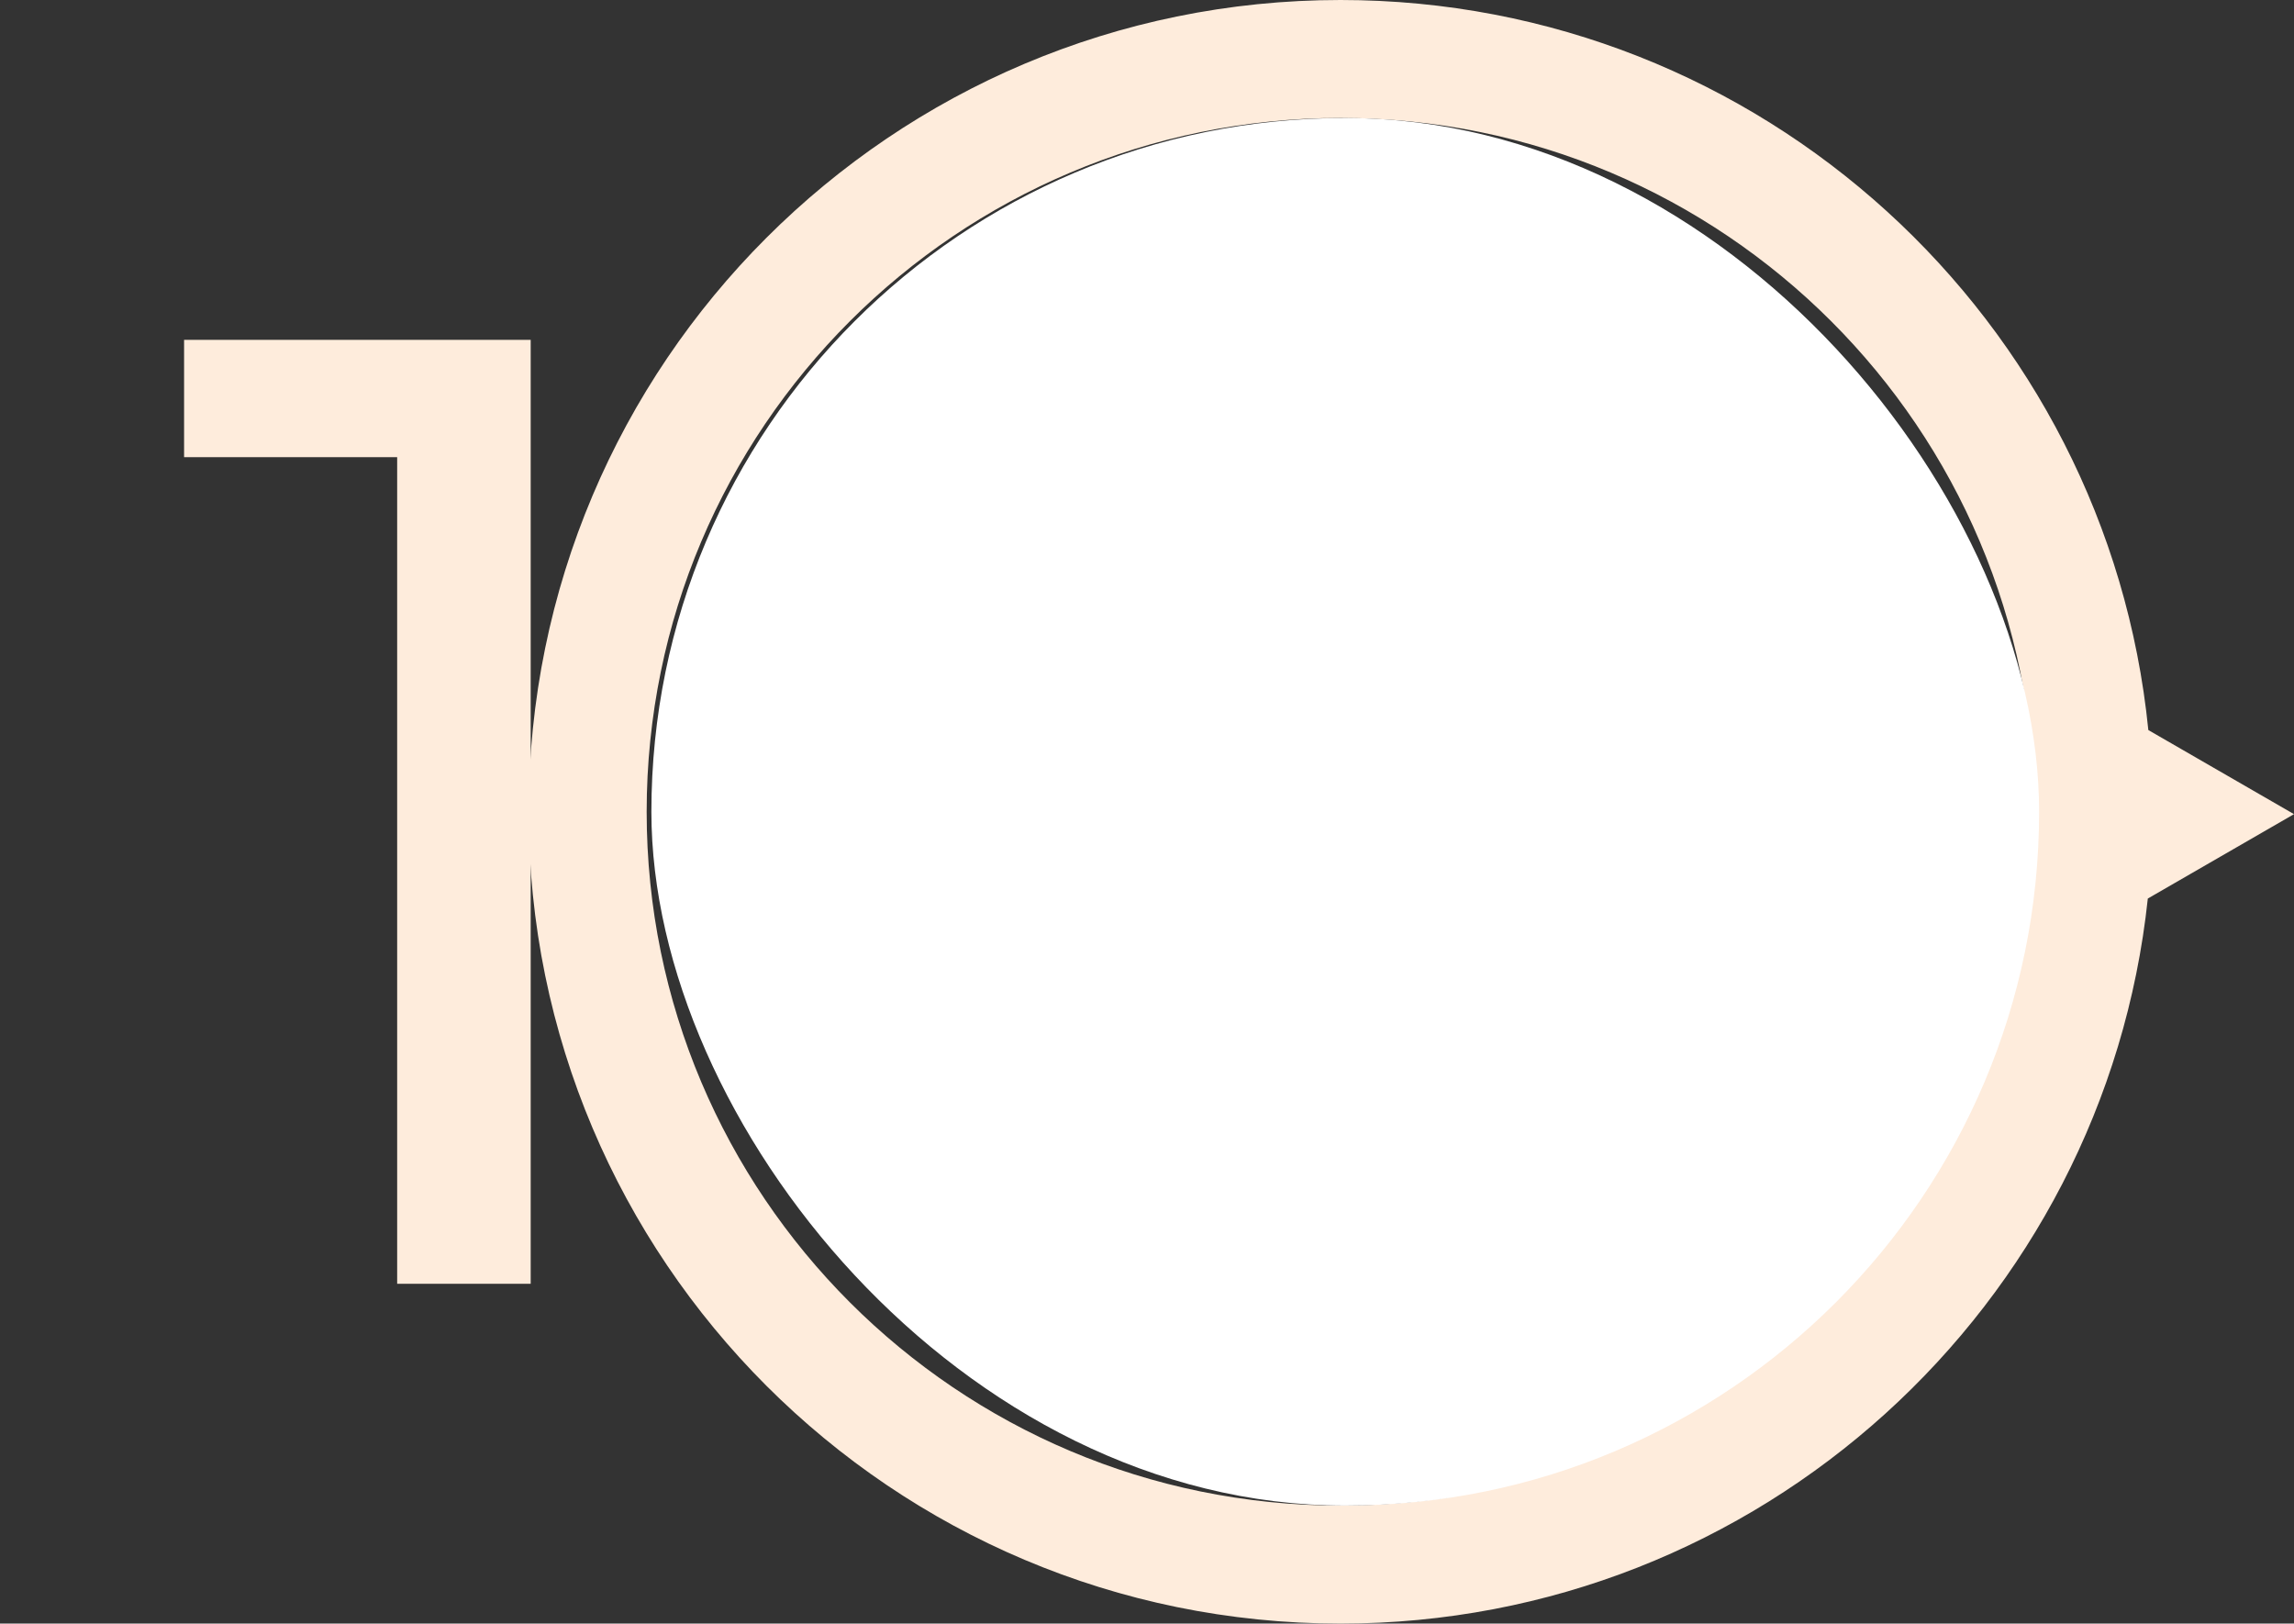
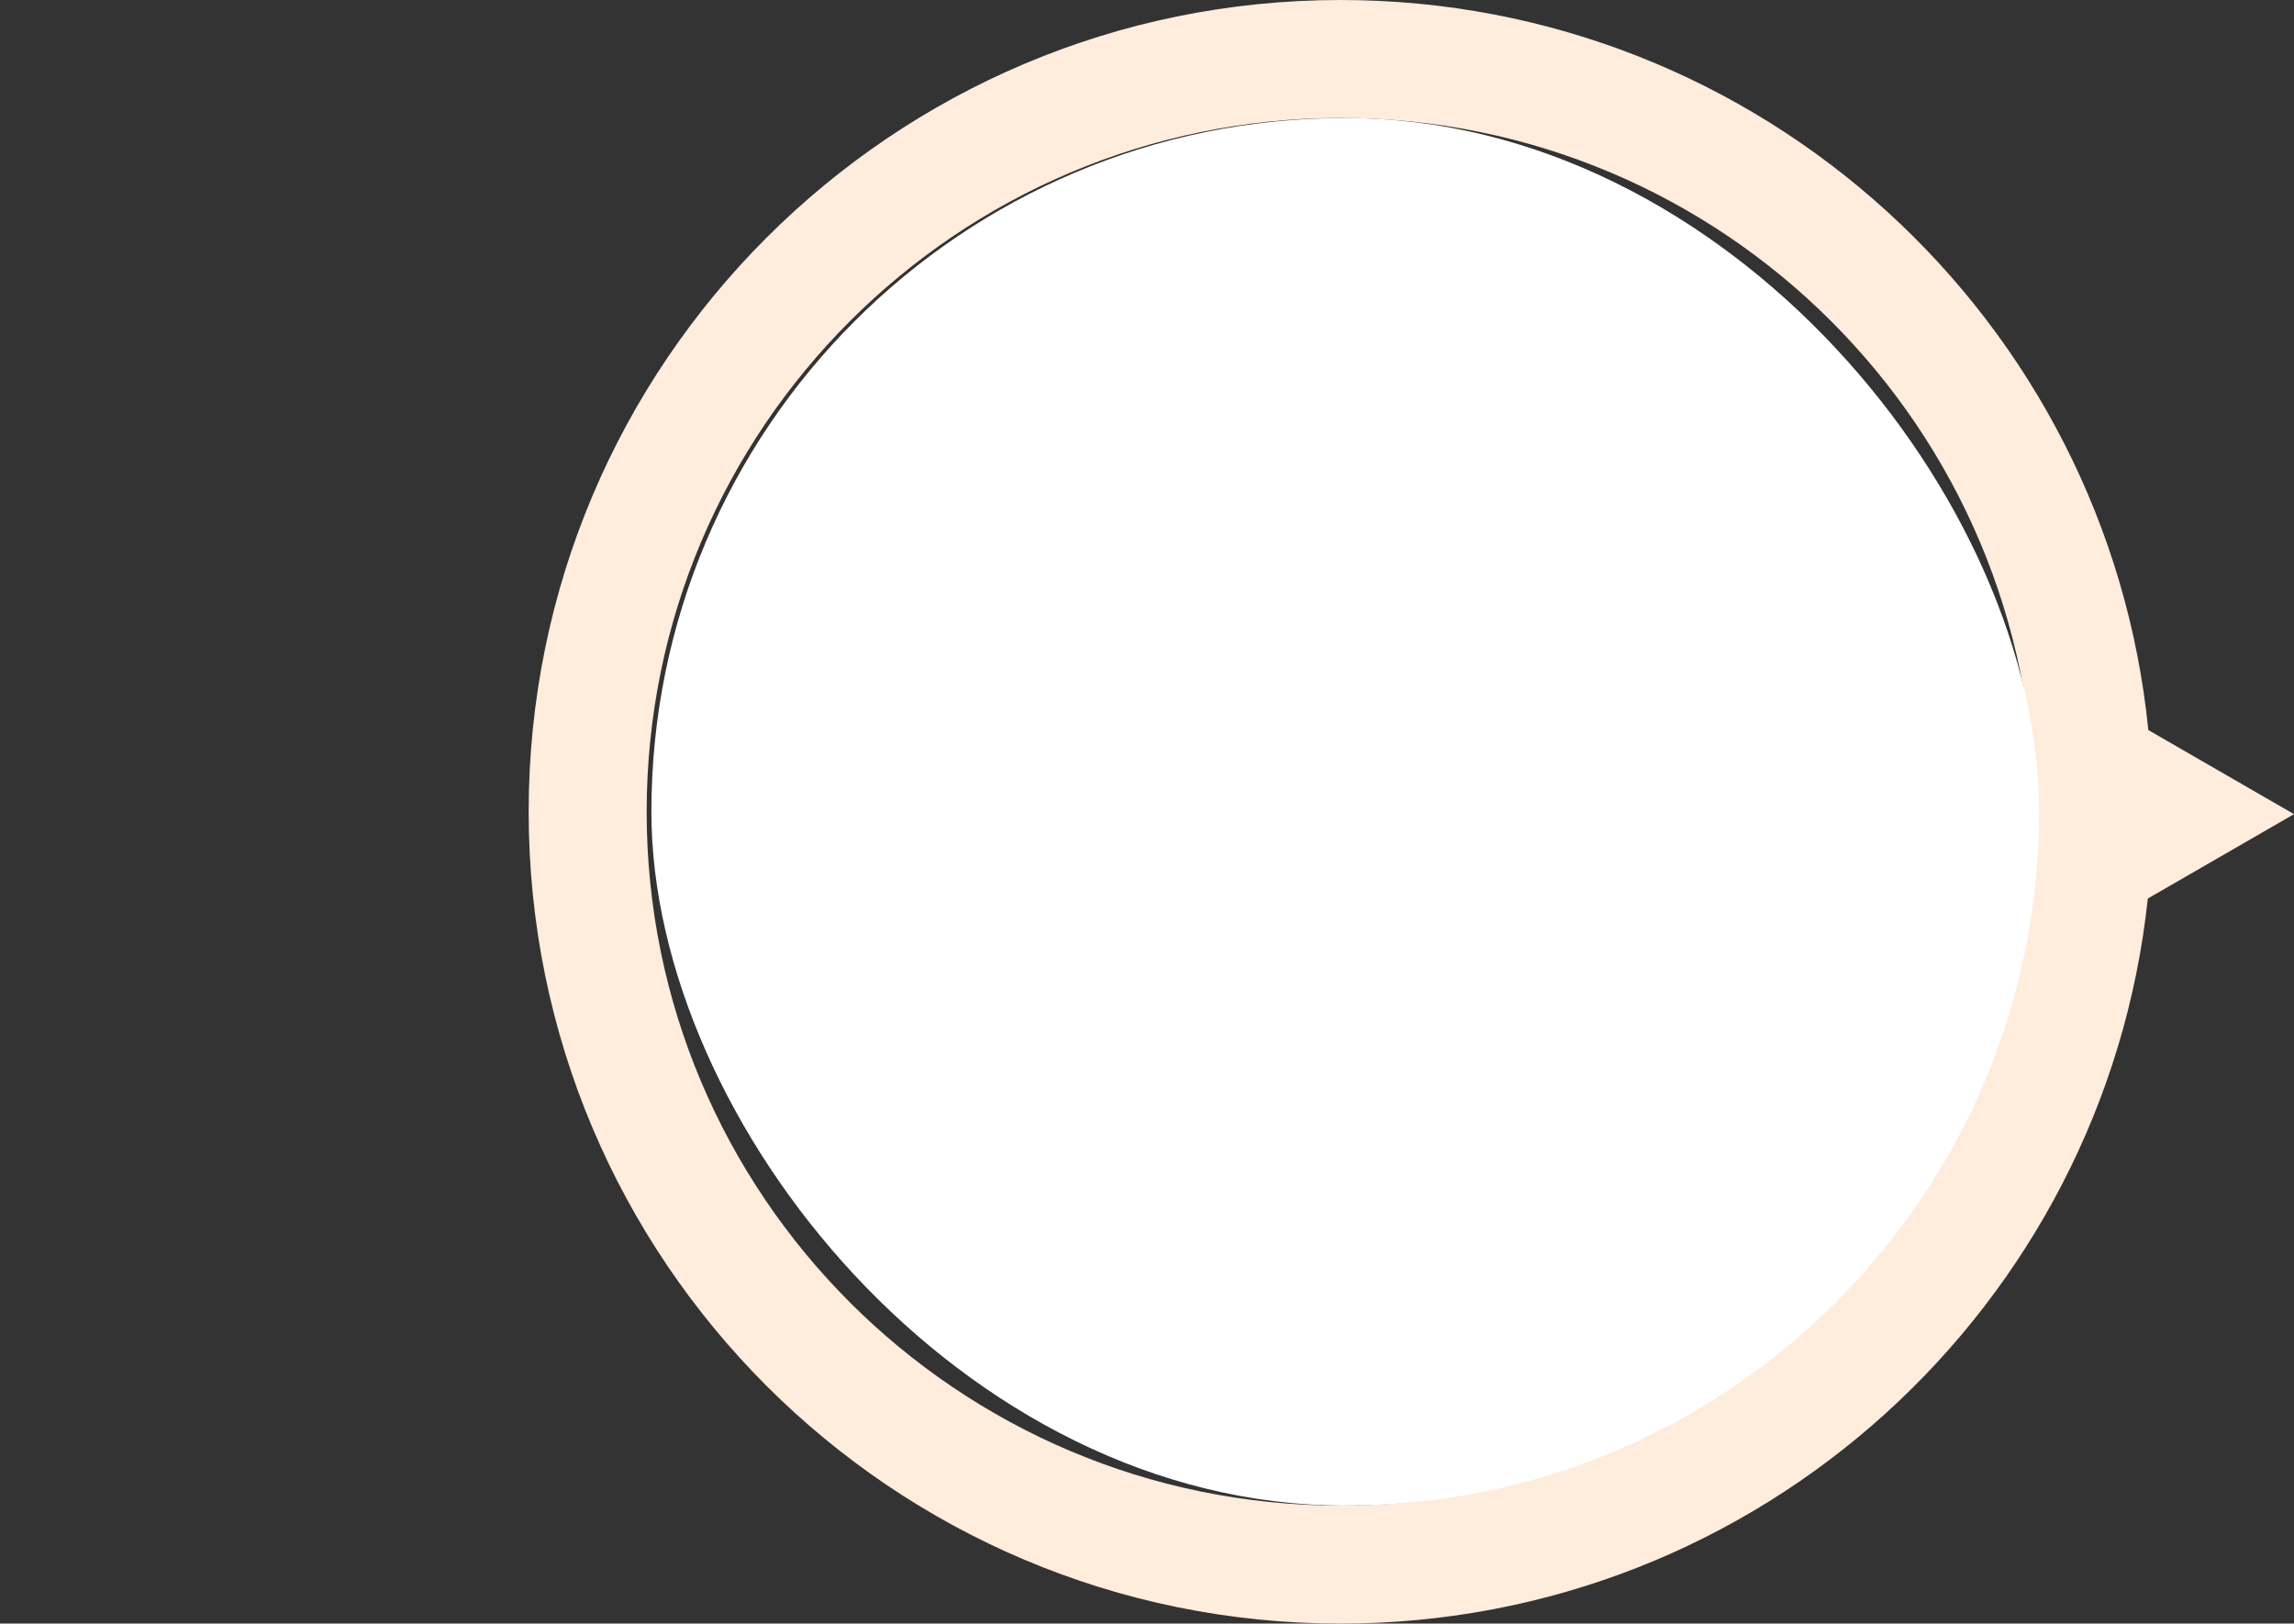
<svg xmlns="http://www.w3.org/2000/svg" width="486" height="344" viewBox="0 0 486 344" fill="none">
  <rect x="0" y="0" width="486" height="344" fill="#333333" stroke="none" />
  <path fill-rule="evenodd" clip-rule="evenodd" d="M431 172C431 253.186 365.186 319 284 319C202.814 319 137 253.186 137 172C137 90.814 202.814 25 284 25C365.186 25 431 90.814 431 172ZM455.029 190.381C445.856 276.731 372.784 344 284 344C189.007 344 112 266.993 112 172C112 77.007 189.007 0 284 0C373.148 0 446.455 67.822 455.139 154.682L486 172.5L455.029 190.381Z" fill="#FEECDC" />
-   <path d="M84.143 272V83.429L96.429 96.857H39V72H112.429V272H84.143Z" fill="#FEECDC" />
  <rect x="138" y="25" width="294" height="294" rx="147" fill="white" />
</svg>